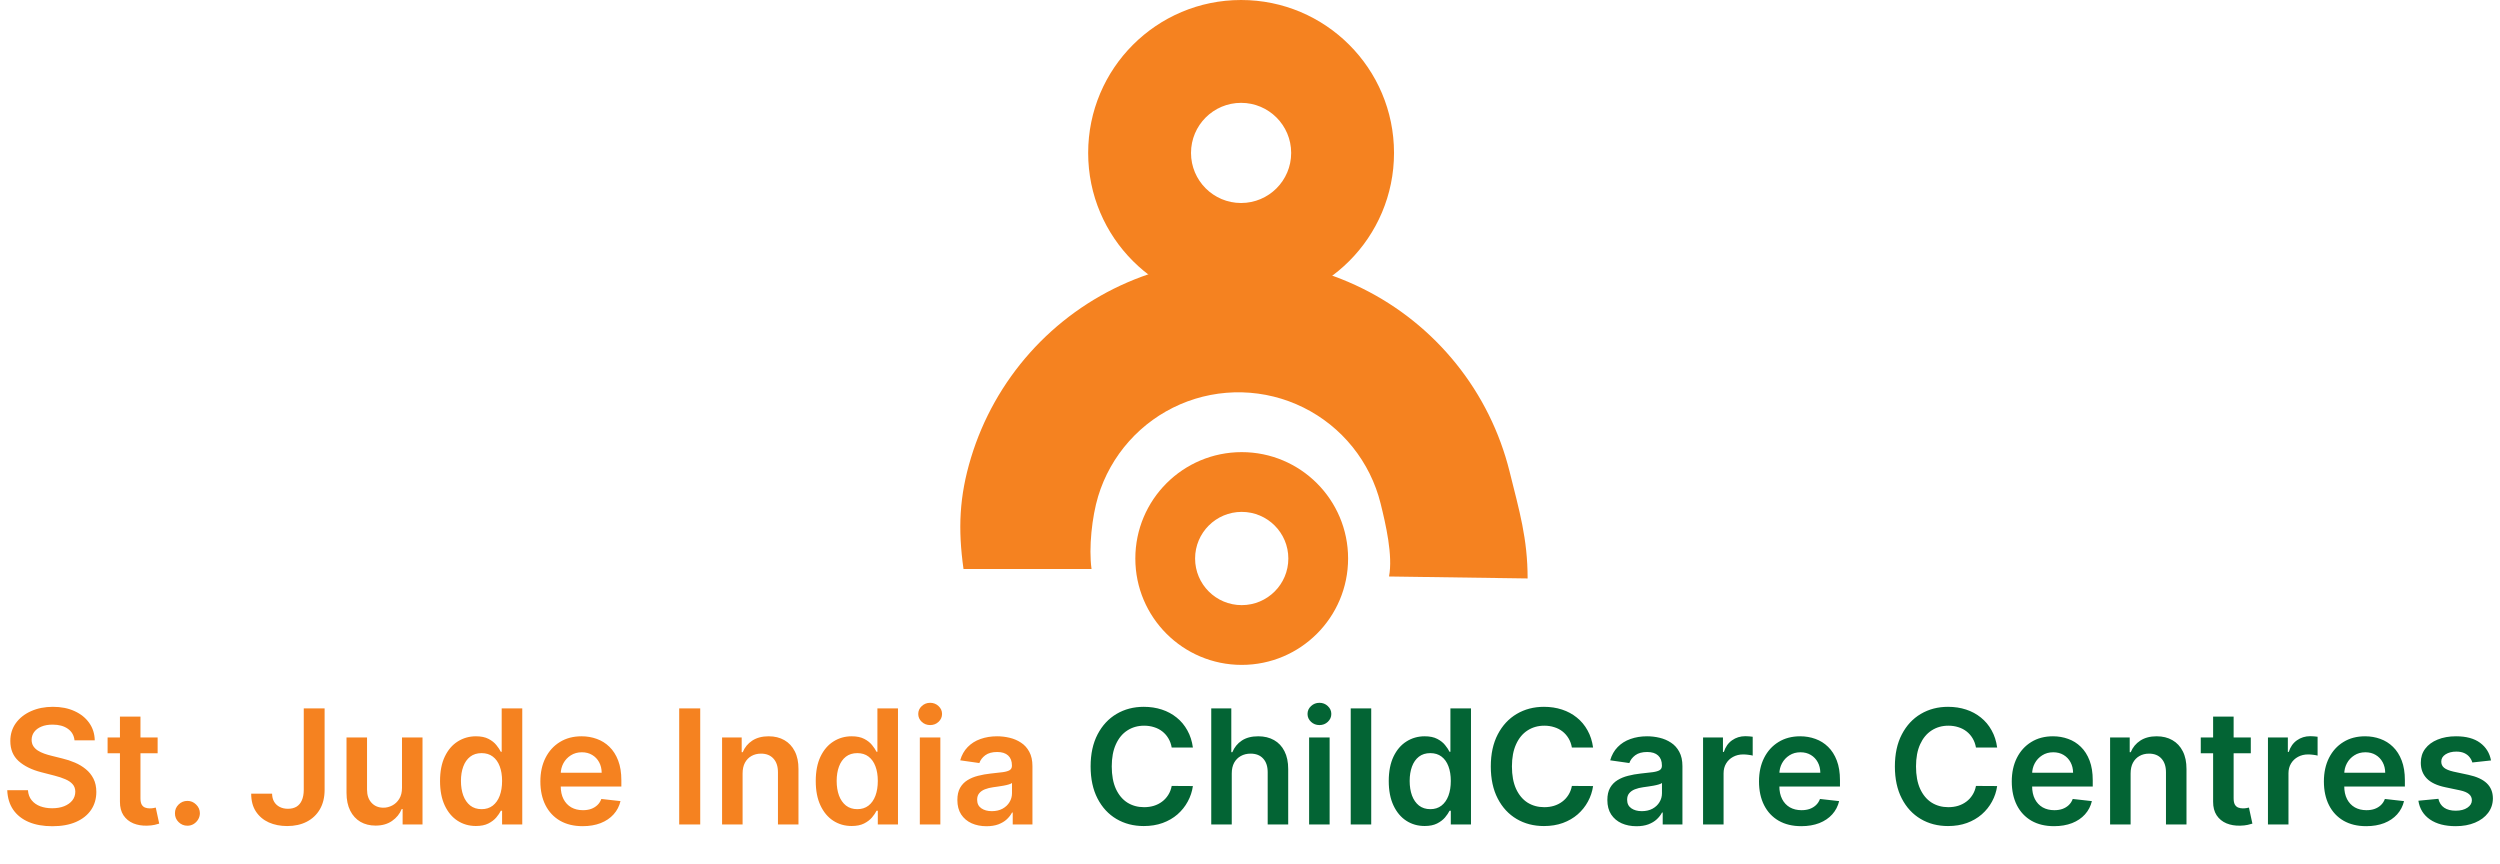
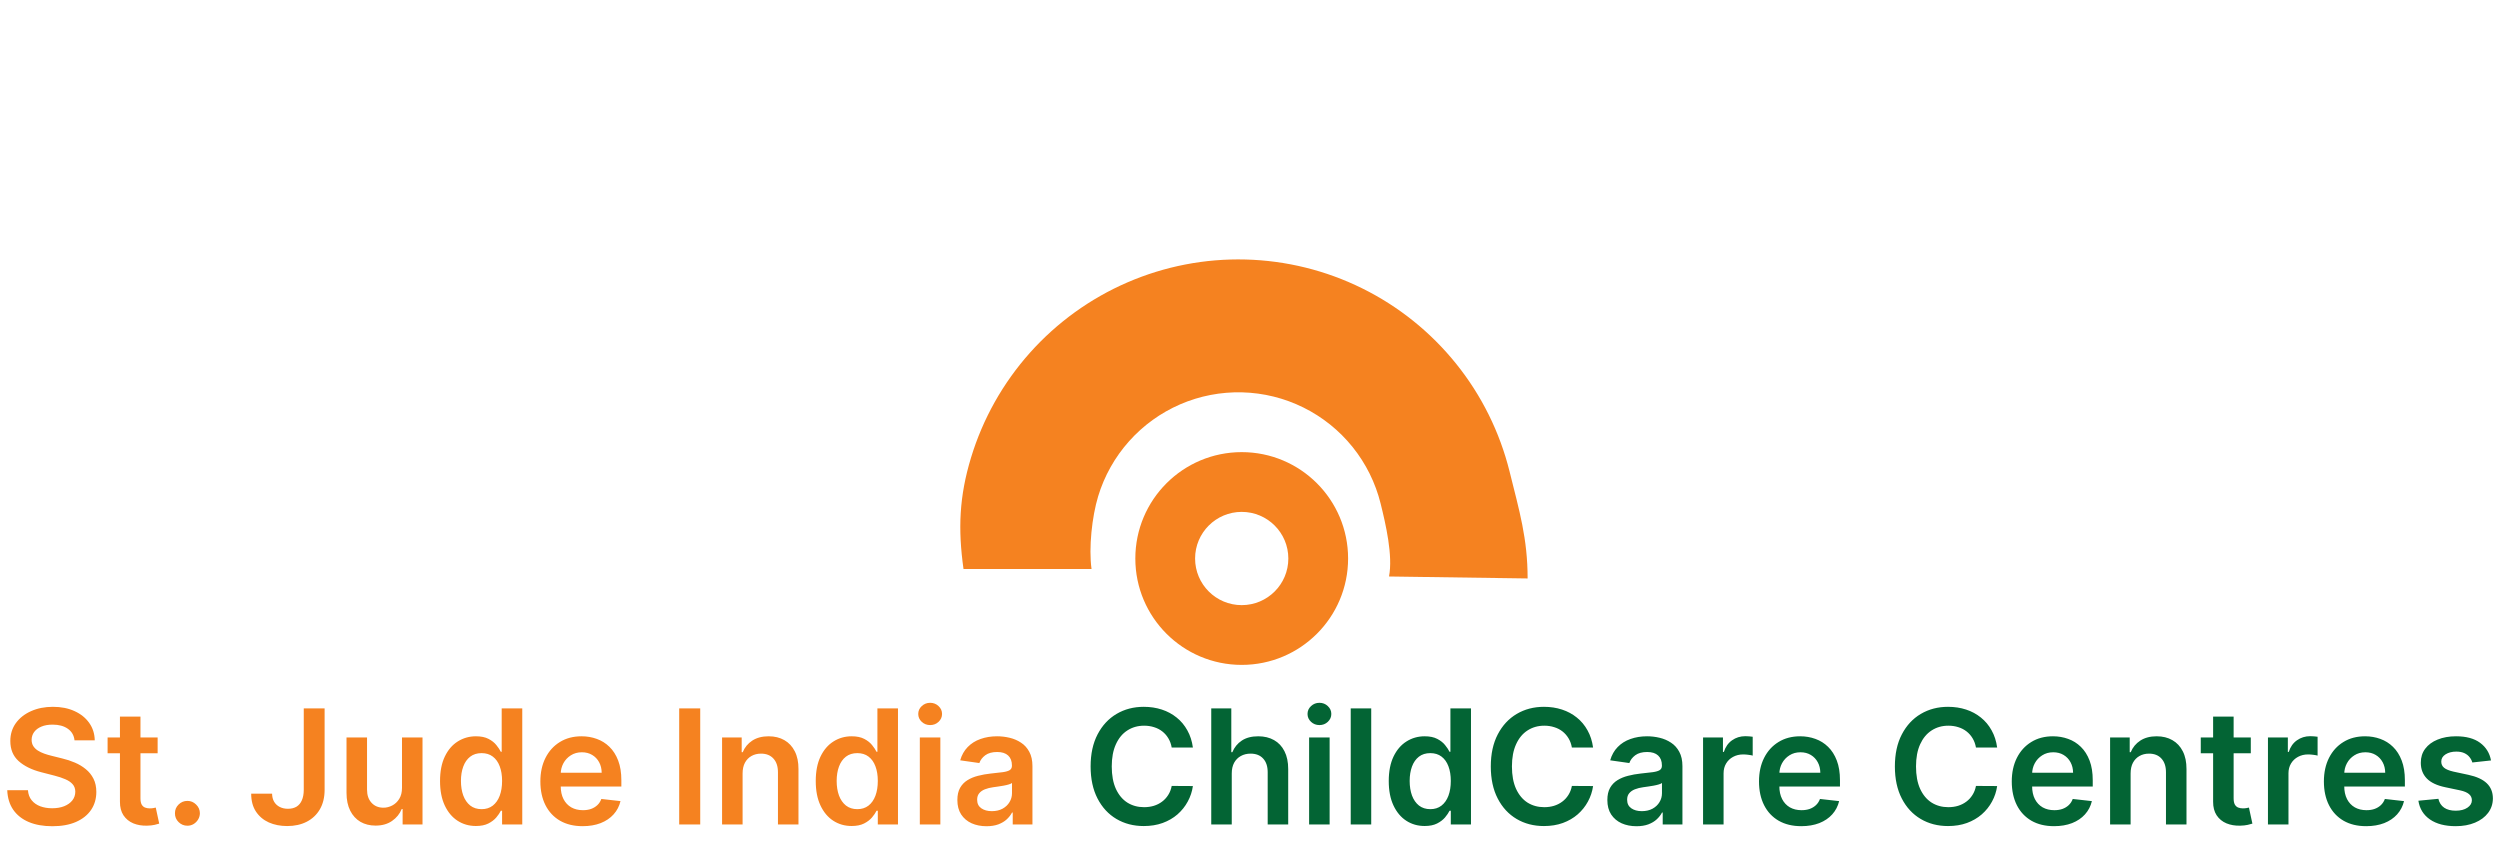
<svg xmlns="http://www.w3.org/2000/svg" width="188" height="65" viewBox="0 0 188 65" fill="none">
-   <path d="M104.83 11.5C104.83 17.851 99.681 23 93.33 23C86.979 23 81.83 17.851 81.83 11.5C81.83 5.149 86.979 0 93.33 0C99.681 0 104.83 5.149 104.83 11.5ZM89.564 11.5C89.564 13.58 91.25 15.266 93.33 15.266C95.41 15.266 97.096 13.58 97.096 11.5C97.096 9.42 95.41 7.734 93.33 7.734C91.25 7.734 89.564 9.42 89.564 11.5Z" fill="#F58220" />
  <path d="M114.877 43.5C114.877 40.5 114.255 38.418 113.52 35.457C112.784 32.496 111.413 29.73 109.501 27.353C107.589 24.975 105.182 23.042 102.448 21.689C99.714 20.335 96.717 19.593 93.667 19.515C90.617 19.436 87.587 20.023 84.786 21.234C81.986 22.445 79.483 24.252 77.451 26.528C75.419 28.804 73.908 31.495 73.021 34.414C72.135 37.334 72.033 39.769 72.456 42.791L82.084 42.791C81.862 41.206 82.117 38.849 82.582 37.318C83.047 35.787 83.84 34.376 84.906 33.182C85.971 31.988 87.284 31.041 88.752 30.405C90.221 29.77 91.811 29.463 93.41 29.504C95.01 29.545 96.581 29.934 98.015 30.644C99.449 31.354 100.712 32.367 101.714 33.614C102.717 34.861 103.436 36.312 103.822 37.865C104.207 39.418 104.757 41.781 104.454 43.352L114.877 43.5Z" fill="#F58220" />
  <path d="M101.377 42C101.377 46.418 97.795 50 93.377 50C88.959 50 85.377 46.418 85.377 42C85.377 37.582 88.959 34 93.377 34C97.795 34 101.377 37.582 101.377 42ZM89.871 42C89.871 43.936 91.441 45.506 93.377 45.506C95.313 45.506 96.883 43.936 96.883 42C96.883 40.064 95.313 38.494 93.377 38.494C91.441 38.494 89.871 40.064 89.871 42Z" fill="#F58220" />
  <path d="M5.604 55.672C5.564 55.3 5.396 55.01 5.101 54.803C4.808 54.595 4.428 54.492 3.959 54.492C3.629 54.492 3.347 54.541 3.111 54.641C2.875 54.74 2.695 54.875 2.57 55.045C2.445 55.216 2.381 55.41 2.378 55.629C2.378 55.811 2.419 55.969 2.501 56.102C2.587 56.236 2.702 56.349 2.847 56.443C2.991 56.534 3.152 56.611 3.328 56.673C3.504 56.736 3.682 56.788 3.861 56.831L4.679 57.035C5.009 57.112 5.325 57.216 5.629 57.347C5.936 57.477 6.21 57.642 6.452 57.841C6.696 58.04 6.889 58.28 7.031 58.561C7.173 58.842 7.244 59.172 7.244 59.55C7.244 60.061 7.114 60.511 6.852 60.901C6.591 61.287 6.213 61.59 5.719 61.808C5.227 62.024 4.632 62.132 3.933 62.132C3.254 62.132 2.665 62.027 2.165 61.817C1.668 61.606 1.278 61.3 0.997 60.896C0.719 60.493 0.568 60.001 0.545 59.422H2.101C2.124 59.726 2.217 59.979 2.382 60.18C2.547 60.382 2.761 60.533 3.026 60.632C3.293 60.731 3.591 60.781 3.92 60.781C4.264 60.781 4.565 60.73 4.824 60.628C5.085 60.523 5.29 60.378 5.438 60.193C5.585 60.006 5.661 59.787 5.663 59.537C5.661 59.31 5.594 59.122 5.463 58.974C5.332 58.824 5.149 58.699 4.913 58.599C4.68 58.497 4.408 58.406 4.095 58.327L3.102 58.071C2.384 57.886 1.815 57.606 1.398 57.231C0.983 56.854 0.776 56.352 0.776 55.727C0.776 55.213 0.915 54.763 1.193 54.376C1.474 53.99 1.857 53.69 2.339 53.477C2.822 53.261 3.369 53.153 3.98 53.153C4.599 53.153 5.142 53.261 5.608 53.477C6.077 53.69 6.445 53.987 6.712 54.368C6.979 54.746 7.116 55.18 7.125 55.672H5.604ZM11.854 55.455V56.648H8.091V55.455H11.854ZM9.02 53.886H10.563V60.031C10.563 60.239 10.594 60.398 10.657 60.508C10.722 60.617 10.807 60.69 10.912 60.73C11.017 60.77 11.134 60.79 11.262 60.79C11.358 60.79 11.446 60.783 11.526 60.769C11.608 60.754 11.671 60.742 11.713 60.73L11.973 61.936C11.891 61.965 11.773 61.996 11.62 62.03C11.469 62.064 11.284 62.084 11.066 62.09C10.679 62.101 10.331 62.043 10.022 61.915C9.712 61.784 9.466 61.582 9.284 61.31C9.105 61.037 9.017 60.696 9.02 60.287V53.886ZM14.095 62.094C13.836 62.094 13.614 62.003 13.43 61.821C13.245 61.639 13.154 61.418 13.157 61.156C13.154 60.901 13.245 60.682 13.43 60.5C13.614 60.318 13.836 60.227 14.095 60.227C14.345 60.227 14.562 60.318 14.746 60.5C14.934 60.682 15.029 60.901 15.032 61.156C15.029 61.33 14.984 61.487 14.896 61.629C14.81 61.771 14.697 61.885 14.555 61.97C14.415 62.053 14.262 62.094 14.095 62.094ZM22.843 53.273H24.411V59.409C24.408 59.972 24.289 60.456 24.053 60.862C23.817 61.266 23.488 61.577 23.065 61.795C22.644 62.011 22.154 62.119 21.595 62.119C21.083 62.119 20.623 62.028 20.214 61.847C19.808 61.662 19.485 61.389 19.246 61.028C19.008 60.668 18.889 60.219 18.889 59.682H20.461C20.464 59.918 20.515 60.121 20.614 60.291C20.717 60.462 20.857 60.592 21.036 60.683C21.215 60.774 21.421 60.82 21.654 60.82C21.907 60.82 22.121 60.767 22.298 60.662C22.474 60.554 22.607 60.395 22.698 60.185C22.792 59.974 22.84 59.716 22.843 59.409V53.273ZM30.23 59.247V55.455H31.773V62H30.277V60.837H30.209C30.061 61.203 29.818 61.503 29.48 61.736C29.145 61.969 28.732 62.085 28.24 62.085C27.811 62.085 27.432 61.99 27.102 61.8C26.776 61.606 26.52 61.327 26.335 60.96C26.151 60.591 26.058 60.145 26.058 59.622V55.455H27.601V59.383C27.601 59.798 27.715 60.128 27.942 60.372C28.169 60.617 28.467 60.739 28.837 60.739C29.064 60.739 29.284 60.683 29.497 60.572C29.71 60.462 29.885 60.297 30.021 60.078C30.16 59.856 30.23 59.58 30.23 59.247ZM35.788 62.115C35.274 62.115 34.814 61.983 34.407 61.719C34.001 61.455 33.68 61.071 33.444 60.568C33.209 60.065 33.091 59.455 33.091 58.736C33.091 58.008 33.21 57.395 33.449 56.895C33.69 56.392 34.015 56.013 34.424 55.757C34.834 55.499 35.289 55.369 35.792 55.369C36.176 55.369 36.491 55.435 36.738 55.565C36.985 55.693 37.181 55.848 37.326 56.03C37.471 56.209 37.584 56.378 37.663 56.537H37.727V53.273H39.274V62H37.757V60.969H37.663C37.584 61.128 37.468 61.297 37.318 61.476C37.167 61.652 36.968 61.803 36.721 61.928C36.474 62.053 36.163 62.115 35.788 62.115ZM36.218 60.849C36.545 60.849 36.824 60.761 37.054 60.585C37.284 60.406 37.459 60.158 37.578 59.84C37.697 59.521 37.757 59.151 37.757 58.727C37.757 58.304 37.697 57.936 37.578 57.624C37.461 57.311 37.288 57.068 37.058 56.895C36.831 56.722 36.551 56.635 36.218 56.635C35.875 56.635 35.588 56.724 35.358 56.903C35.127 57.082 34.954 57.33 34.838 57.645C34.721 57.96 34.663 58.321 34.663 58.727C34.663 59.136 34.721 59.501 34.838 59.822C34.957 60.141 35.132 60.392 35.362 60.577C35.595 60.758 35.88 60.849 36.218 60.849ZM43.815 62.128C43.159 62.128 42.592 61.992 42.115 61.719C41.641 61.443 41.276 61.054 41.02 60.551C40.764 60.045 40.636 59.45 40.636 58.766C40.636 58.092 40.764 57.501 41.02 56.993C41.278 56.481 41.639 56.084 42.102 55.8C42.565 55.513 43.109 55.369 43.734 55.369C44.138 55.369 44.519 55.435 44.876 55.565C45.237 55.693 45.555 55.892 45.831 56.162C46.109 56.432 46.328 56.776 46.487 57.193C46.646 57.608 46.726 58.102 46.726 58.676V59.149H41.361V58.109H45.247C45.244 57.814 45.18 57.551 45.055 57.321C44.93 57.088 44.756 56.905 44.531 56.771C44.31 56.638 44.051 56.571 43.756 56.571C43.44 56.571 43.163 56.648 42.925 56.801C42.686 56.952 42.5 57.151 42.367 57.398C42.236 57.642 42.169 57.91 42.166 58.203V59.111C42.166 59.492 42.236 59.818 42.375 60.091C42.514 60.361 42.709 60.568 42.959 60.713C43.209 60.855 43.501 60.926 43.837 60.926C44.061 60.926 44.264 60.895 44.446 60.832C44.628 60.767 44.785 60.672 44.919 60.547C45.053 60.422 45.153 60.267 45.222 60.082L46.662 60.244C46.571 60.625 46.398 60.957 46.142 61.242C45.889 61.523 45.565 61.742 45.17 61.898C44.776 62.051 44.324 62.128 43.815 62.128ZM52.657 53.273V62H51.076V53.273H52.657ZM55.843 58.165V62H54.3V55.455H55.775V56.567H55.852C56.002 56.2 56.242 55.909 56.572 55.693C56.904 55.477 57.315 55.369 57.803 55.369C58.255 55.369 58.648 55.466 58.984 55.659C59.322 55.852 59.583 56.132 59.768 56.499C59.955 56.865 60.048 57.31 60.045 57.832V62H58.502V58.071C58.502 57.633 58.389 57.291 58.161 57.044C57.937 56.797 57.626 56.673 57.228 56.673C56.958 56.673 56.718 56.733 56.508 56.852C56.3 56.969 56.137 57.138 56.018 57.359C55.901 57.581 55.843 57.849 55.843 58.165ZM64.042 62.115C63.528 62.115 63.068 61.983 62.661 61.719C62.255 61.455 61.934 61.071 61.698 60.568C61.462 60.065 61.344 59.455 61.344 58.736C61.344 58.008 61.464 57.395 61.702 56.895C61.944 56.392 62.269 56.013 62.678 55.757C63.087 55.499 63.543 55.369 64.046 55.369C64.43 55.369 64.745 55.435 64.992 55.565C65.239 55.693 65.435 55.848 65.58 56.03C65.725 56.209 65.837 56.378 65.917 56.537H65.981V53.273H67.528V62H66.011V60.969H65.917C65.837 61.128 65.722 61.297 65.572 61.476C65.421 61.652 65.222 61.803 64.975 61.928C64.728 62.053 64.417 62.115 64.042 62.115ZM64.472 60.849C64.799 60.849 65.077 60.761 65.308 60.585C65.538 60.406 65.712 60.158 65.832 59.84C65.951 59.521 66.011 59.151 66.011 58.727C66.011 58.304 65.951 57.936 65.832 57.624C65.715 57.311 65.542 57.068 65.312 56.895C65.085 56.722 64.805 56.635 64.472 56.635C64.129 56.635 63.842 56.724 63.611 56.903C63.381 57.082 63.208 57.33 63.092 57.645C62.975 57.96 62.917 58.321 62.917 58.727C62.917 59.136 62.975 59.501 63.092 59.822C63.211 60.141 63.386 60.392 63.616 60.577C63.849 60.758 64.134 60.849 64.472 60.849ZM69.171 62V55.455H70.714V62H69.171ZM69.947 54.526C69.703 54.526 69.493 54.445 69.316 54.283C69.14 54.118 69.052 53.92 69.052 53.69C69.052 53.457 69.14 53.26 69.316 53.098C69.493 52.933 69.703 52.851 69.947 52.851C70.194 52.851 70.404 52.933 70.578 53.098C70.754 53.26 70.842 53.457 70.842 53.69C70.842 53.92 70.754 54.118 70.578 54.283C70.404 54.445 70.194 54.526 69.947 54.526ZM74.184 62.132C73.769 62.132 73.396 62.058 73.063 61.91C72.734 61.76 72.472 61.538 72.279 61.246C72.089 60.953 71.994 60.592 71.994 60.163C71.994 59.794 72.062 59.489 72.198 59.247C72.335 59.006 72.521 58.812 72.756 58.668C72.992 58.523 73.258 58.413 73.553 58.34C73.852 58.263 74.16 58.207 74.478 58.173C74.862 58.133 75.173 58.098 75.411 58.067C75.65 58.033 75.823 57.981 75.931 57.913C76.042 57.842 76.097 57.733 76.097 57.585V57.56C76.097 57.239 76.002 56.99 75.812 56.814C75.621 56.638 75.347 56.55 74.989 56.55C74.612 56.55 74.312 56.632 74.09 56.797C73.871 56.962 73.724 57.156 73.647 57.381L72.207 57.176C72.32 56.778 72.508 56.446 72.769 56.179C73.031 55.909 73.35 55.707 73.728 55.574C74.106 55.438 74.523 55.369 74.981 55.369C75.296 55.369 75.61 55.406 75.923 55.48C76.235 55.554 76.521 55.676 76.779 55.847C77.038 56.014 77.245 56.243 77.401 56.533C77.56 56.822 77.64 57.185 77.64 57.619V62H76.157V61.101H76.106C76.012 61.283 75.88 61.453 75.71 61.612C75.542 61.769 75.33 61.895 75.075 61.992C74.822 62.085 74.525 62.132 74.184 62.132ZM74.585 60.999C74.894 60.999 75.163 60.938 75.39 60.815C75.617 60.69 75.792 60.526 75.914 60.321C76.039 60.117 76.102 59.894 76.102 59.652V58.881C76.053 58.92 75.971 58.957 75.854 58.992C75.741 59.026 75.613 59.055 75.471 59.081C75.329 59.106 75.188 59.129 75.049 59.149C74.91 59.169 74.789 59.186 74.687 59.2C74.457 59.231 74.251 59.283 74.069 59.354C73.887 59.425 73.744 59.524 73.638 59.652C73.533 59.777 73.481 59.939 73.481 60.138C73.481 60.422 73.585 60.636 73.792 60.781C73.999 60.926 74.263 60.999 74.585 60.999Z" fill="#F58220" />
  <path d="M89.706 56.217H88.112C88.067 55.956 87.983 55.724 87.861 55.523C87.739 55.318 87.587 55.145 87.405 55.003C87.223 54.861 87.016 54.754 86.783 54.683C86.553 54.609 86.304 54.572 86.037 54.572C85.562 54.572 85.142 54.692 84.776 54.93C84.409 55.166 84.122 55.513 83.915 55.97C83.707 56.425 83.604 56.98 83.604 57.636C83.604 58.304 83.707 58.867 83.915 59.324C84.125 59.778 84.412 60.122 84.776 60.355C85.142 60.585 85.561 60.7 86.033 60.7C86.294 60.7 86.538 60.666 86.766 60.598C86.996 60.527 87.202 60.423 87.383 60.287C87.568 60.151 87.723 59.983 87.848 59.784C87.976 59.585 88.064 59.358 88.112 59.102L89.706 59.111C89.646 59.526 89.517 59.915 89.318 60.278C89.122 60.642 88.865 60.963 88.547 61.242C88.229 61.517 87.856 61.733 87.43 61.889C87.004 62.043 86.531 62.119 86.011 62.119C85.244 62.119 84.56 61.942 83.957 61.587C83.355 61.231 82.881 60.719 82.534 60.048C82.188 59.378 82.014 58.574 82.014 57.636C82.014 56.696 82.189 55.892 82.538 55.224C82.888 54.554 83.364 54.041 83.966 53.686C84.568 53.331 85.25 53.153 86.011 53.153C86.497 53.153 86.949 53.222 87.367 53.358C87.784 53.494 88.156 53.695 88.483 53.959C88.81 54.22 89.078 54.541 89.288 54.922C89.501 55.3 89.641 55.731 89.706 56.217ZM92.628 58.165V62H91.086V53.273H92.594V56.567H92.671C92.824 56.197 93.061 55.906 93.382 55.693C93.706 55.477 94.118 55.369 94.618 55.369C95.073 55.369 95.469 55.465 95.807 55.655C96.145 55.845 96.407 56.124 96.591 56.49C96.779 56.856 96.873 57.304 96.873 57.832V62H95.33V58.071C95.33 57.631 95.216 57.288 94.989 57.044C94.765 56.797 94.449 56.673 94.043 56.673C93.77 56.673 93.526 56.733 93.31 56.852C93.097 56.969 92.929 57.138 92.807 57.359C92.688 57.581 92.628 57.849 92.628 58.165ZM98.445 62V55.455H99.988V62H98.445ZM99.221 54.526C98.976 54.526 98.766 54.445 98.59 54.283C98.414 54.118 98.326 53.92 98.326 53.69C98.326 53.457 98.414 53.26 98.59 53.098C98.766 52.933 98.976 52.851 99.221 52.851C99.468 52.851 99.678 52.933 99.851 53.098C100.027 53.26 100.115 53.457 100.115 53.69C100.115 53.92 100.027 54.118 99.851 54.283C99.678 54.445 99.468 54.526 99.221 54.526ZM103.116 53.273V62H101.574V53.273H103.116ZM107.132 62.115C106.618 62.115 106.157 61.983 105.751 61.719C105.345 61.455 105.024 61.071 104.788 60.568C104.552 60.065 104.434 59.455 104.434 58.736C104.434 58.008 104.554 57.395 104.792 56.895C105.034 56.392 105.359 56.013 105.768 55.757C106.177 55.499 106.633 55.369 107.136 55.369C107.52 55.369 107.835 55.435 108.082 55.565C108.329 55.693 108.525 55.848 108.67 56.03C108.815 56.209 108.927 56.378 109.007 56.537H109.071V53.273H110.618V62H109.1V60.969H109.007C108.927 61.128 108.812 61.297 108.662 61.476C108.511 61.652 108.312 61.803 108.065 61.928C107.818 62.053 107.507 62.115 107.132 62.115ZM107.562 60.849C107.889 60.849 108.167 60.761 108.397 60.585C108.627 60.406 108.802 60.158 108.922 59.84C109.041 59.521 109.1 59.151 109.1 58.727C109.1 58.304 109.041 57.936 108.922 57.624C108.805 57.311 108.632 57.068 108.402 56.895C108.174 56.722 107.895 56.635 107.562 56.635C107.218 56.635 106.931 56.724 106.701 56.903C106.471 57.082 106.298 57.33 106.181 57.645C106.065 57.96 106.007 58.321 106.007 58.727C106.007 59.136 106.065 59.501 106.181 59.822C106.301 60.141 106.475 60.392 106.706 60.577C106.939 60.758 107.224 60.849 107.562 60.849ZM119.8 56.217H118.206C118.161 55.956 118.077 55.724 117.955 55.523C117.832 55.318 117.68 55.145 117.499 55.003C117.317 54.861 117.109 54.754 116.876 54.683C116.646 54.609 116.398 54.572 116.131 54.572C115.656 54.572 115.236 54.692 114.869 54.93C114.503 55.166 114.216 55.513 114.009 55.97C113.801 56.425 113.697 56.98 113.697 57.636C113.697 58.304 113.801 58.867 114.009 59.324C114.219 59.778 114.506 60.122 114.869 60.355C115.236 60.585 115.655 60.7 116.126 60.7C116.388 60.7 116.632 60.666 116.859 60.598C117.089 60.527 117.295 60.423 117.477 60.287C117.662 60.151 117.817 59.983 117.942 59.784C118.07 59.585 118.158 59.358 118.206 59.102L119.8 59.111C119.74 59.526 119.611 59.915 119.412 60.278C119.216 60.642 118.959 60.963 118.641 61.242C118.322 61.517 117.95 61.733 117.524 61.889C117.098 62.043 116.625 62.119 116.105 62.119C115.338 62.119 114.653 61.942 114.051 61.587C113.449 61.231 112.974 60.719 112.628 60.048C112.281 59.378 112.108 58.574 112.108 57.636C112.108 56.696 112.283 55.892 112.632 55.224C112.982 54.554 113.457 54.041 114.06 53.686C114.662 53.331 115.344 53.153 116.105 53.153C116.591 53.153 117.043 53.222 117.46 53.358C117.878 53.494 118.25 53.695 118.577 53.959C118.903 54.22 119.172 54.541 119.382 54.922C119.595 55.3 119.734 55.731 119.8 56.217ZM123.063 62.132C122.648 62.132 122.275 62.058 121.942 61.91C121.613 61.76 121.351 61.538 121.158 61.246C120.968 60.953 120.873 60.592 120.873 60.163C120.873 59.794 120.941 59.489 121.077 59.247C121.213 59.006 121.4 58.812 121.635 58.668C121.871 58.523 122.137 58.413 122.432 58.34C122.73 58.263 123.039 58.207 123.357 58.173C123.74 58.133 124.051 58.098 124.29 58.067C124.529 58.033 124.702 57.981 124.81 57.913C124.921 57.842 124.976 57.733 124.976 57.585V57.56C124.976 57.239 124.881 56.99 124.691 56.814C124.5 56.638 124.226 56.55 123.868 56.55C123.49 56.55 123.191 56.632 122.969 56.797C122.75 56.962 122.603 57.156 122.526 57.381L121.086 57.176C121.199 56.778 121.387 56.446 121.648 56.179C121.909 55.909 122.229 55.707 122.607 55.574C122.985 55.438 123.402 55.369 123.86 55.369C124.175 55.369 124.489 55.406 124.801 55.48C125.114 55.554 125.4 55.676 125.658 55.847C125.917 56.014 126.124 56.243 126.28 56.533C126.439 56.822 126.519 57.185 126.519 57.619V62H125.036V61.101H124.985C124.891 61.283 124.759 61.453 124.588 61.612C124.421 61.769 124.209 61.895 123.953 61.992C123.701 62.085 123.404 62.132 123.063 62.132ZM123.463 60.999C123.773 60.999 124.042 60.938 124.269 60.815C124.496 60.69 124.671 60.526 124.793 60.321C124.918 60.117 124.98 59.894 124.98 59.652V58.881C124.932 58.92 124.85 58.957 124.733 58.992C124.62 59.026 124.492 59.055 124.35 59.081C124.208 59.106 124.067 59.129 123.928 59.149C123.789 59.169 123.668 59.186 123.566 59.2C123.336 59.231 123.13 59.283 122.948 59.354C122.766 59.425 122.623 59.524 122.517 59.652C122.412 59.777 122.36 59.939 122.36 60.138C122.36 60.422 122.463 60.636 122.671 60.781C122.878 60.926 123.142 60.999 123.463 60.999ZM128.07 62V55.455H129.566V56.545H129.634C129.753 56.168 129.958 55.876 130.248 55.672C130.54 55.465 130.874 55.361 131.249 55.361C131.334 55.361 131.429 55.365 131.534 55.374C131.642 55.379 131.732 55.389 131.803 55.403V56.822C131.738 56.8 131.634 56.78 131.492 56.763C131.353 56.743 131.218 56.733 131.087 56.733C130.806 56.733 130.553 56.794 130.328 56.916C130.107 57.035 129.932 57.202 129.804 57.415C129.676 57.628 129.613 57.874 129.613 58.152V62H128.07ZM135.456 62.128C134.8 62.128 134.233 61.992 133.756 61.719C133.281 61.443 132.916 61.054 132.661 60.551C132.405 60.045 132.277 59.45 132.277 58.766C132.277 58.092 132.405 57.501 132.661 56.993C132.919 56.481 133.28 56.084 133.743 55.8C134.206 55.513 134.75 55.369 135.375 55.369C135.778 55.369 136.159 55.435 136.517 55.565C136.878 55.693 137.196 55.892 137.472 56.162C137.75 56.432 137.969 56.776 138.128 57.193C138.287 57.608 138.366 58.102 138.366 58.676V59.149H133.001V58.109H136.888C136.885 57.814 136.821 57.551 136.696 57.321C136.571 57.088 136.396 56.905 136.172 56.771C135.95 56.638 135.692 56.571 135.396 56.571C135.081 56.571 134.804 56.648 134.565 56.801C134.327 56.952 134.141 57.151 134.007 57.398C133.876 57.642 133.81 57.91 133.807 58.203V59.111C133.807 59.492 133.876 59.818 134.016 60.091C134.155 60.361 134.349 60.568 134.599 60.713C134.849 60.855 135.142 60.926 135.477 60.926C135.702 60.926 135.905 60.895 136.087 60.832C136.268 60.767 136.426 60.672 136.56 60.547C136.693 60.422 136.794 60.267 136.862 60.082L138.303 60.244C138.212 60.625 138.038 60.957 137.783 61.242C137.53 61.523 137.206 61.742 136.811 61.898C136.416 62.051 135.964 62.128 135.456 62.128ZM150.186 56.217H148.593C148.547 55.956 148.463 55.724 148.341 55.523C148.219 55.318 148.067 55.145 147.885 55.003C147.703 54.861 147.496 54.754 147.263 54.683C147.033 54.609 146.784 54.572 146.517 54.572C146.043 54.572 145.623 54.692 145.256 54.93C144.89 55.166 144.603 55.513 144.395 55.97C144.188 56.425 144.084 56.98 144.084 57.636C144.084 58.304 144.188 58.867 144.395 59.324C144.605 59.778 144.892 60.122 145.256 60.355C145.623 60.585 146.042 60.7 146.513 60.7C146.775 60.7 147.019 60.666 147.246 60.598C147.476 60.527 147.682 60.423 147.864 60.287C148.049 60.151 148.203 59.983 148.328 59.784C148.456 59.585 148.544 59.358 148.593 59.102L150.186 59.111C150.127 59.526 149.998 59.915 149.799 60.278C149.603 60.642 149.346 60.963 149.027 61.242C148.709 61.517 148.337 61.733 147.911 61.889C147.485 62.043 147.012 62.119 146.492 62.119C145.725 62.119 145.04 61.942 144.438 61.587C143.836 61.231 143.361 60.719 143.015 60.048C142.668 59.378 142.495 58.574 142.495 57.636C142.495 56.696 142.669 55.892 143.019 55.224C143.368 54.554 143.844 54.041 144.446 53.686C145.049 53.331 145.73 53.153 146.492 53.153C146.978 53.153 147.429 53.222 147.847 53.358C148.265 53.494 148.637 53.695 148.963 53.959C149.29 54.22 149.559 54.541 149.769 54.922C149.982 55.3 150.121 55.731 150.186 56.217ZM154.464 62.128C153.808 62.128 153.241 61.992 152.763 61.719C152.289 61.443 151.924 61.054 151.668 60.551C151.413 60.045 151.285 59.45 151.285 58.766C151.285 58.092 151.413 57.501 151.668 56.993C151.927 56.481 152.288 56.084 152.751 55.8C153.214 55.513 153.758 55.369 154.383 55.369C154.786 55.369 155.167 55.435 155.525 55.565C155.886 55.693 156.204 55.892 156.479 56.162C156.758 56.432 156.977 56.776 157.136 57.193C157.295 57.608 157.374 58.102 157.374 58.676V59.149H152.009V58.109H155.896C155.893 57.814 155.829 57.551 155.704 57.321C155.579 57.088 155.404 56.905 155.18 56.771C154.958 56.638 154.7 56.571 154.404 56.571C154.089 56.571 153.812 56.648 153.573 56.801C153.335 56.952 153.148 57.151 153.015 57.398C152.884 57.642 152.817 57.91 152.815 58.203V59.111C152.815 59.492 152.884 59.818 153.023 60.091C153.163 60.361 153.357 60.568 153.607 60.713C153.857 60.855 154.15 60.926 154.485 60.926C154.71 60.926 154.913 60.895 155.094 60.832C155.276 60.767 155.434 60.672 155.567 60.547C155.701 60.422 155.802 60.267 155.87 60.082L157.31 60.244C157.219 60.625 157.046 60.957 156.79 61.242C156.538 61.523 156.214 61.742 155.819 61.898C155.424 62.051 154.972 62.128 154.464 62.128ZM160.222 58.165V62H158.679V55.455H160.154V56.567H160.23C160.381 56.2 160.621 55.909 160.951 55.693C161.283 55.477 161.694 55.369 162.182 55.369C162.634 55.369 163.027 55.466 163.363 55.659C163.701 55.852 163.962 56.132 164.147 56.499C164.334 56.865 164.426 57.31 164.424 57.832V62H162.881V58.071C162.881 57.633 162.767 57.291 162.54 57.044C162.316 56.797 162.005 56.673 161.607 56.673C161.337 56.673 161.097 56.733 160.887 56.852C160.679 56.969 160.516 57.138 160.397 57.359C160.28 57.581 160.222 57.849 160.222 58.165ZM169.26 55.455V56.648H165.498V55.455H169.26ZM166.426 53.886H167.969V60.031C167.969 60.239 168 60.398 168.063 60.508C168.128 60.617 168.213 60.69 168.319 60.73C168.424 60.77 168.54 60.79 168.668 60.79C168.765 60.79 168.853 60.783 168.932 60.769C169.015 60.754 169.077 60.742 169.12 60.73L169.38 61.936C169.297 61.965 169.179 61.996 169.026 62.03C168.875 62.064 168.691 62.084 168.472 62.09C168.086 62.101 167.738 62.043 167.428 61.915C167.118 61.784 166.873 61.582 166.691 61.31C166.512 61.037 166.424 60.696 166.426 60.287V53.886ZM170.55 62V55.455H172.046V56.545H172.114C172.234 56.168 172.438 55.876 172.728 55.672C173.021 55.465 173.354 55.361 173.729 55.361C173.815 55.361 173.91 55.365 174.015 55.374C174.123 55.379 174.212 55.389 174.283 55.403V56.822C174.218 56.8 174.114 56.78 173.972 56.763C173.833 56.743 173.698 56.733 173.567 56.733C173.286 56.733 173.033 56.794 172.809 56.916C172.587 57.035 172.413 57.202 172.285 57.415C172.157 57.628 172.093 57.874 172.093 58.152V62H170.55ZM177.936 62.128C177.28 62.128 176.713 61.992 176.236 61.719C175.762 61.443 175.397 61.054 175.141 60.551C174.885 60.045 174.757 59.45 174.757 58.766C174.757 58.092 174.885 57.501 175.141 56.993C175.4 56.481 175.76 56.084 176.223 55.8C176.686 55.513 177.23 55.369 177.855 55.369C178.259 55.369 178.64 55.435 178.998 55.565C179.358 55.693 179.676 55.892 179.952 56.162C180.23 56.432 180.449 56.776 180.608 57.193C180.767 57.608 180.847 58.102 180.847 58.676V59.149H175.482V58.109H179.368C179.365 57.814 179.301 57.551 179.176 57.321C179.051 57.088 178.877 56.905 178.652 56.771C178.431 56.638 178.172 56.571 177.877 56.571C177.561 56.571 177.284 56.648 177.046 56.801C176.807 56.952 176.621 57.151 176.488 57.398C176.357 57.642 176.29 57.91 176.287 58.203V59.111C176.287 59.492 176.357 59.818 176.496 60.091C176.635 60.361 176.83 60.568 177.08 60.713C177.33 60.855 177.623 60.926 177.958 60.926C178.182 60.926 178.385 60.895 178.567 60.832C178.749 60.767 178.907 60.672 179.04 60.547C179.174 60.422 179.275 60.267 179.343 60.082L180.783 60.244C180.692 60.625 180.519 60.957 180.263 61.242C180.01 61.523 179.686 61.742 179.292 61.898C178.897 62.051 178.445 62.128 177.936 62.128ZM187.325 57.185L185.919 57.338C185.879 57.196 185.81 57.062 185.71 56.938C185.614 56.812 185.483 56.712 185.318 56.635C185.153 56.558 184.952 56.52 184.713 56.52C184.392 56.52 184.122 56.59 183.903 56.729C183.688 56.868 183.581 57.048 183.584 57.27C183.581 57.46 183.651 57.615 183.793 57.734C183.938 57.854 184.176 57.952 184.509 58.028L185.625 58.267C186.244 58.401 186.705 58.612 187.006 58.902C187.31 59.192 187.463 59.571 187.466 60.04C187.463 60.452 187.342 60.815 187.104 61.131C186.868 61.443 186.54 61.688 186.119 61.864C185.699 62.04 185.216 62.128 184.67 62.128C183.869 62.128 183.224 61.96 182.736 61.625C182.247 61.287 181.956 60.817 181.862 60.215L183.366 60.07C183.435 60.365 183.58 60.588 183.801 60.739C184.023 60.889 184.311 60.965 184.666 60.965C185.033 60.965 185.327 60.889 185.548 60.739C185.773 60.588 185.885 60.402 185.885 60.18C185.885 59.993 185.813 59.838 185.668 59.716C185.526 59.594 185.304 59.5 185.003 59.435L183.886 59.2C183.259 59.07 182.794 58.849 182.493 58.54C182.192 58.227 182.043 57.832 182.045 57.355C182.043 56.952 182.152 56.602 182.374 56.307C182.598 56.008 182.909 55.778 183.307 55.617C183.707 55.452 184.169 55.369 184.692 55.369C185.459 55.369 186.063 55.533 186.503 55.859C186.946 56.186 187.22 56.628 187.325 57.185Z" fill="#036434" />
</svg>